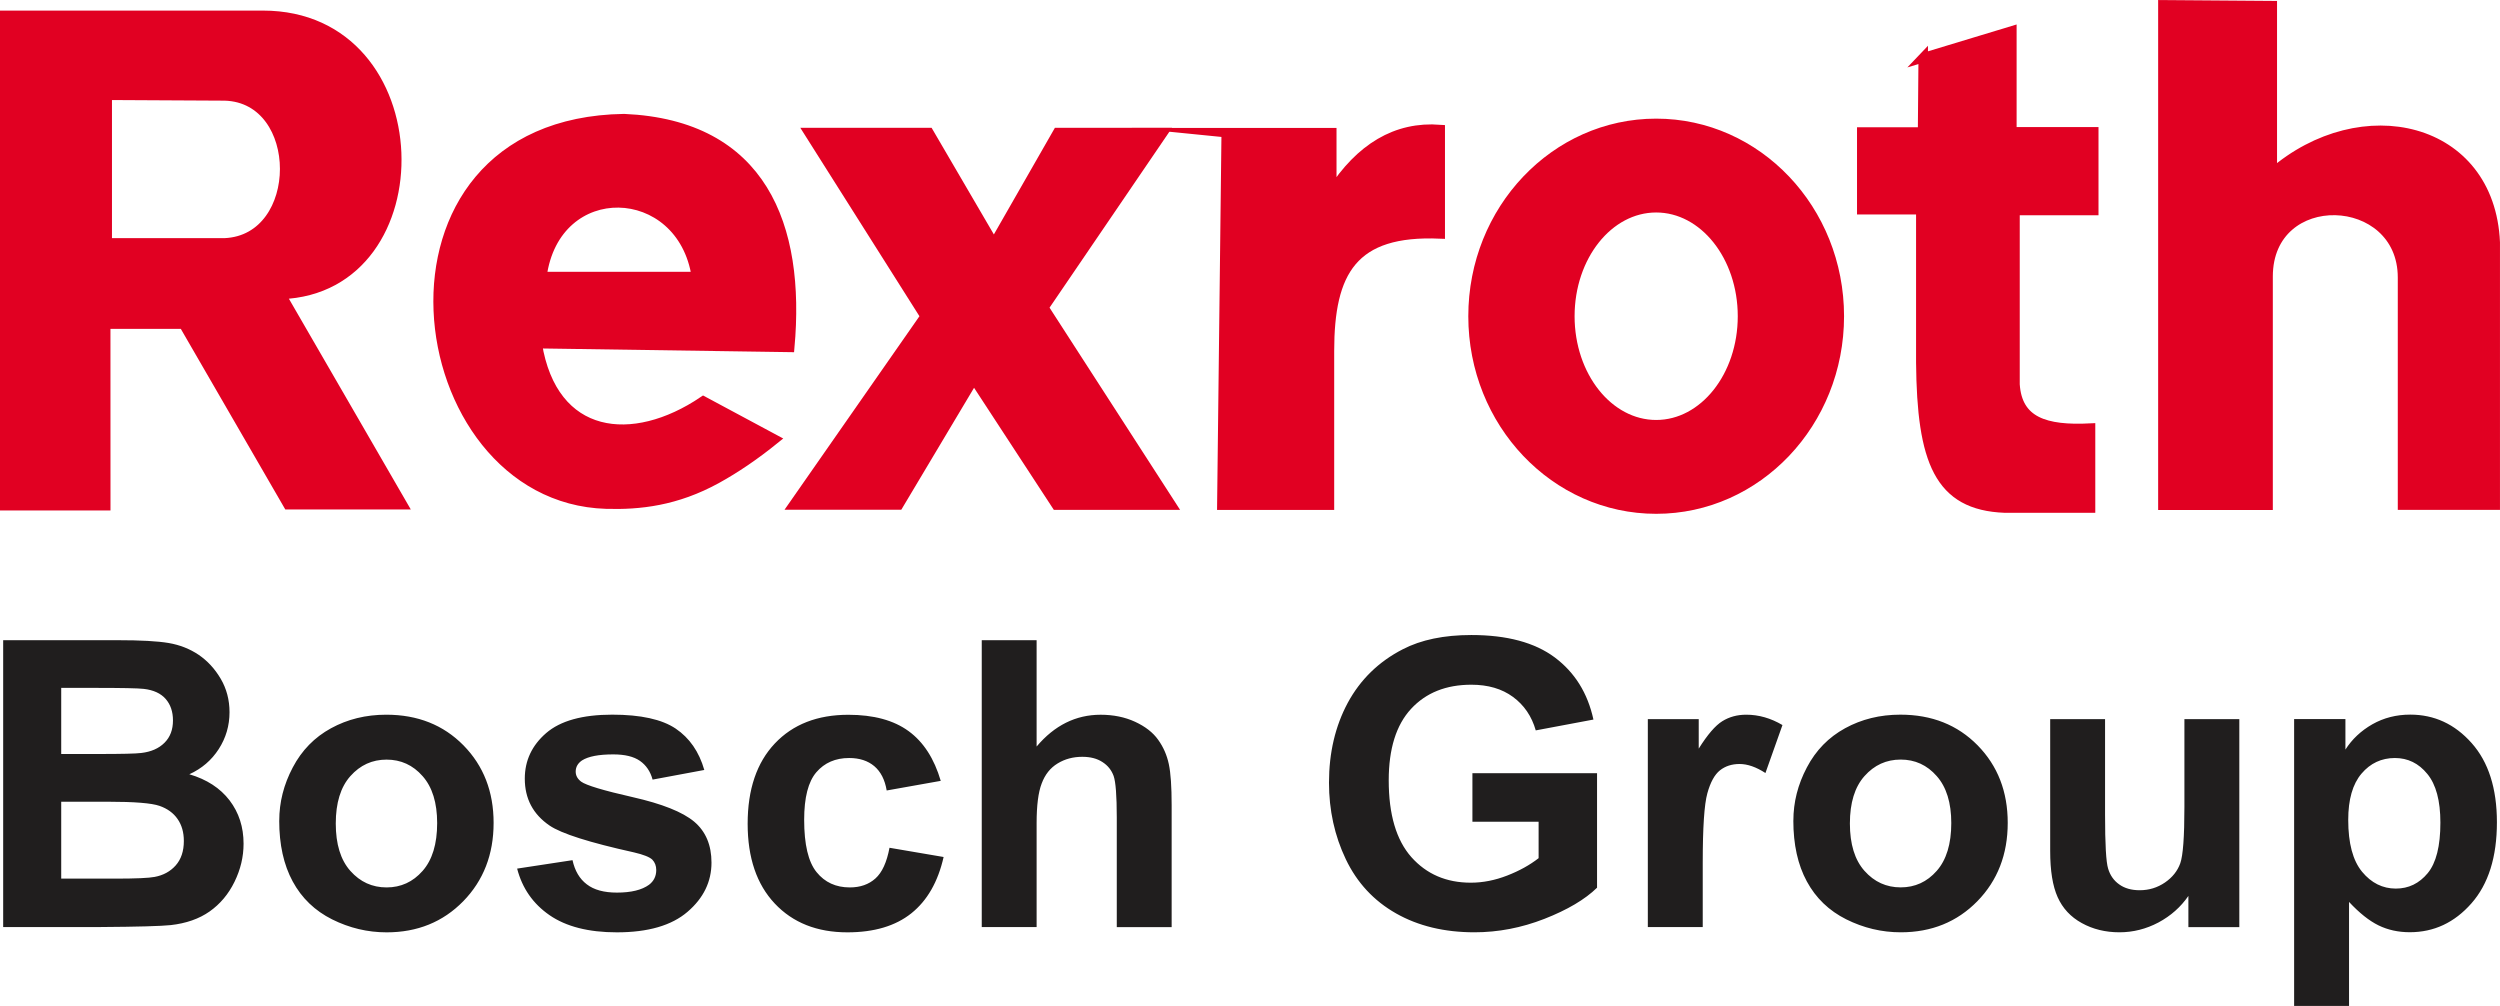
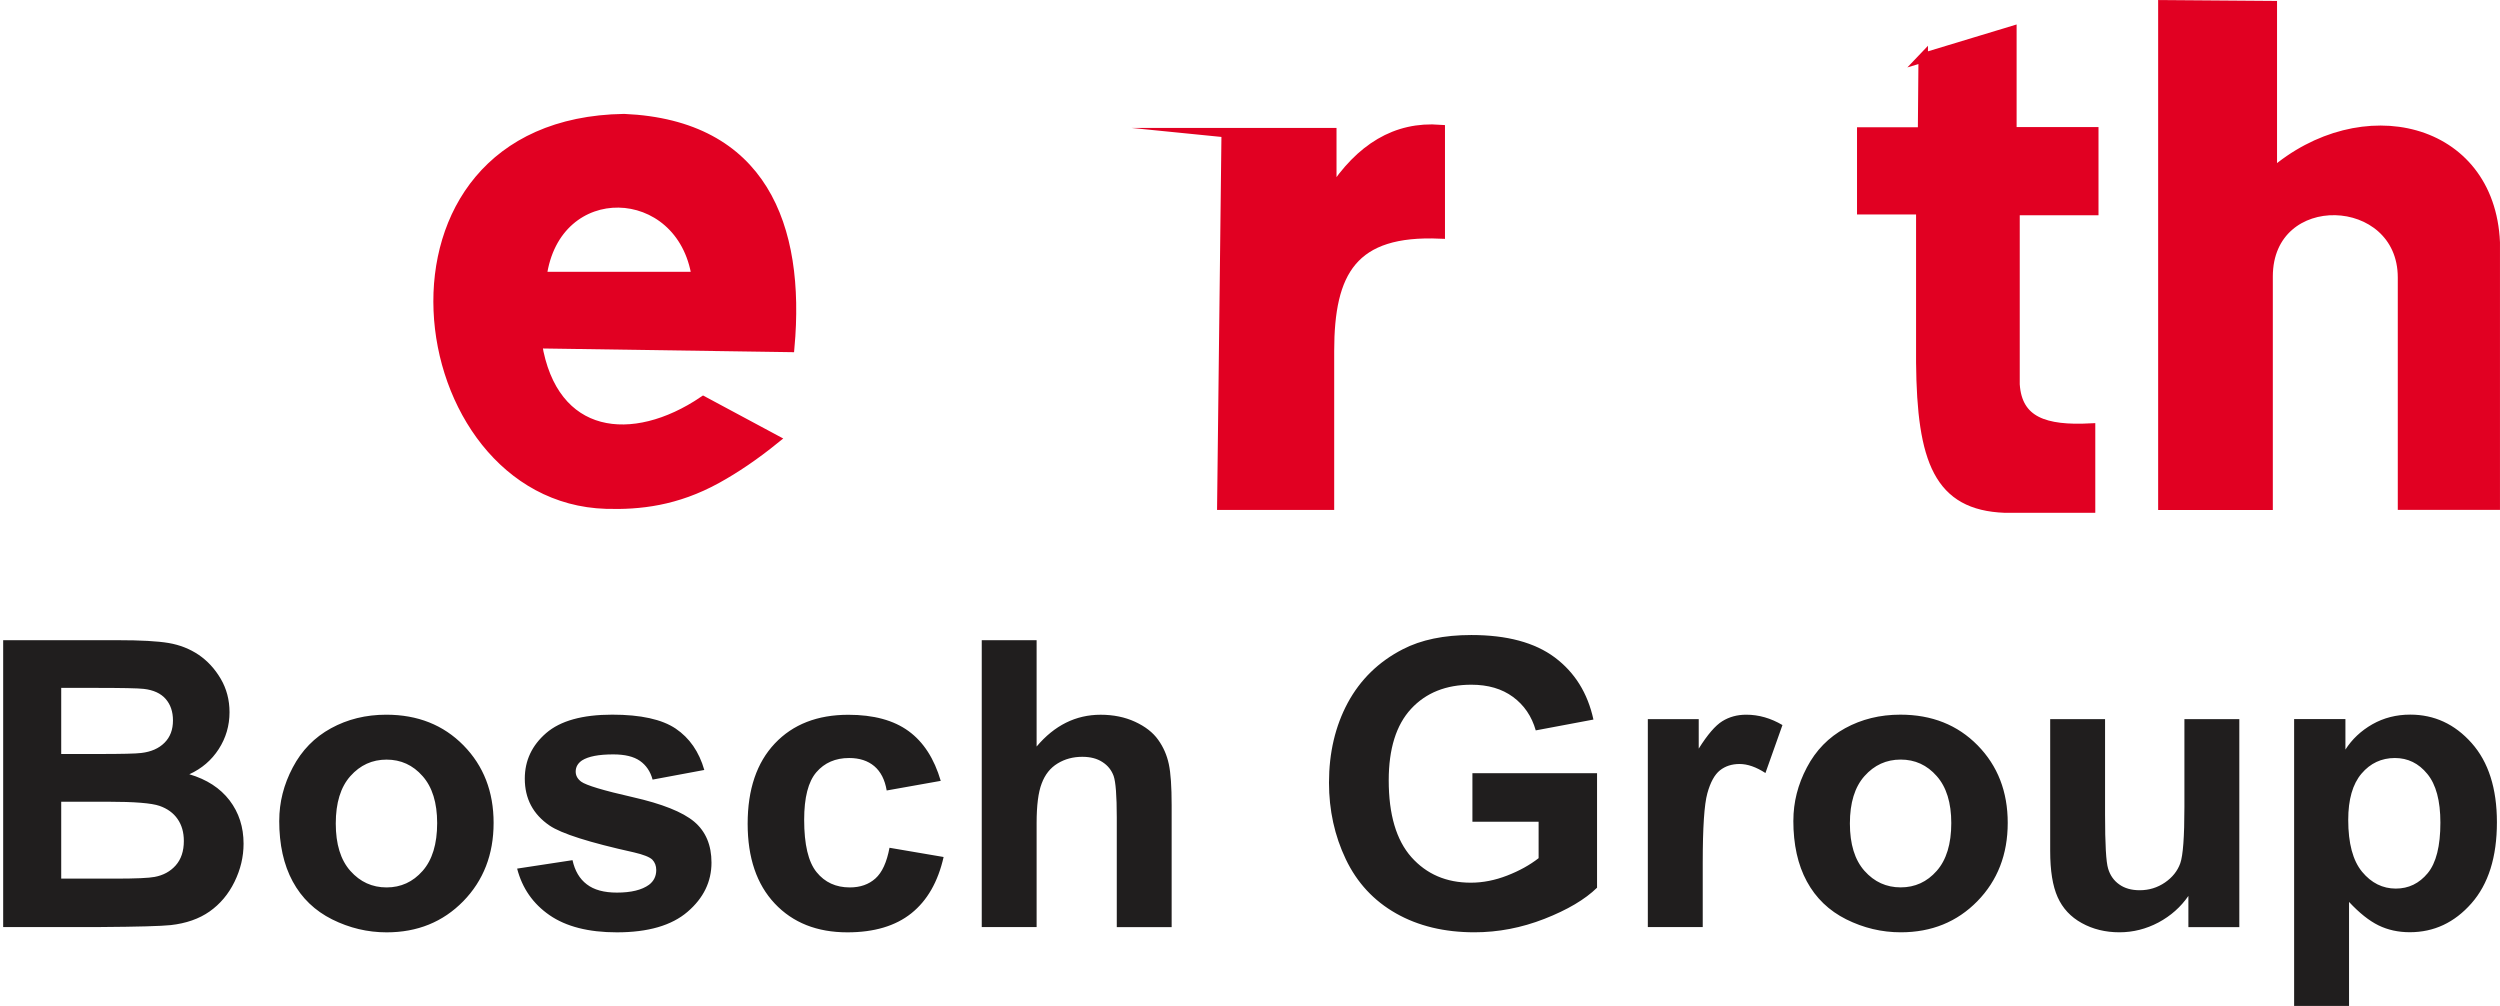
<svg xmlns="http://www.w3.org/2000/svg" xml:space="preserve" width="52.905mm" height="21.289mm" version="1.1" style="shape-rendering:geometricPrecision; text-rendering:geometricPrecision; image-rendering:optimizeQuality; fill-rule:evenodd; clip-rule:evenodd" viewBox="0 0 622.82 250.62">
  <defs>
    <style type="text/css">
   
    .str0 {stroke:#E10022;stroke-width:2.35;stroke-miterlimit:22.926}
    .fil0 {fill:#E10022}
    .fil1 {fill:#201E1E;fill-rule:nonzero}
   
  </style>
  </defs>
  <g id="Layer_x0020_1">
    <g id="_2710590856368">
-       <path class="fil0 str0" d="M26.36 80.75l19.36 0 26.03 44.99 28.55 0 -30.3 -52.38c39.74,-1.39 38.62,-69.55 -4.51,-69.55l-64.32 0 0 122.18 25.18 0 -0.01 -45.24zm0.36 -57l0 36.75 29.28 0c19.88,-0.89 19.89,-36.02 0,-36.6l-29.28 -0.16z" />
      <path class="fil0 str0" d="M133.83 85.62l62.92 0.93c2.74,-30.33 -6.89,-55.49 -41.27,-57 -67.11,1.02 -54.86,94.53 -4.47,96.04 8.26,0.25 17.43,-0.72 27.57,-6.31 4.63,-2.55 9.45,-5.81 14.43,-9.84l-17.8 -9.55c-17.54,11.85 -37.5,9.75 -41.38,-14.28zm1.18 -16.74l38.47 0c-3.64,-23.9 -35.13,-24.99 -38.47,0z" />
-       <polygon class="fil0 str0" points="201.51,33.01 231.41,33.01 247.61,60.75 263.49,33.01 289.77,33.01 260.06,76.63 291.84,125.85 263.18,125.85 242.62,94.39 223.87,125.81 197.7,125.81 230.47,78.81 " />
      <path class="fil0 str0" d="M305.47 33.05l26.32 0 0 14.8c7.08,-10.98 16,-16.45 27.02,-15.6l0 26.03c-21.84,-0.95 -27.6,9.39 -27.6,29.18l0 38.41 -26.82 0 1.09 -92.82z" />
-       <path class="fil0 str0" d="M412.6 30.73c25.2,0 45.63,21.51 45.63,48.05 0,26.54 -20.43,48.05 -45.63,48.05 -25.2,0 -45.63,-21.51 -45.63,-48.05 0,-26.54 20.43,-48.05 45.63,-48.05zm0 21.03c11.87,0 21.5,12.1 21.5,27.02 0,14.92 -9.62,27.02 -21.5,27.02 -11.87,0 -21.5,-12.1 -21.5,-27.02 0,-14.92 9.62,-27.02 21.5,-27.02z" />
      <path class="fil0 str0" d="M479.1 14.38l22.12 -6.7 0 25.15 20.4 0 0 19.62 -19.62 0 0 43.34c0.61,9.21 7.48,11.44 18.82,10.86l0 19.93 -21.35 0c-16.49,-0.62 -20.73,-11.75 -20.95,-36.29l0 -38.03 -14.71 0 0 -19.38 15.15 0 0.16 -18.52z" />
      <path class="fil0 str0" d="M538.83 1.19l0 124.69 26.22 0 0 -57c0,-22.58 33.48,-21.36 33.48,0.26l0 56.71 23.11 0 0 -65.47c-1.27,-29.08 -33.33,-36.51 -55.54,-17.26l0 -41.72 -27.27 -0.21z" />
    </g>
    <path class="fil1" d="M0.78 159.49l28.58 0c5.67,0 9.88,0.23 12.66,0.7 2.79,0.48 5.27,1.46 7.47,2.94 2.2,1.5 4.03,3.48 5.49,5.96 1.46,2.48 2.2,5.27 2.2,8.35 0,3.33 -0.9,6.41 -2.69,9.18 -1.8,2.79 -4.24,4.87 -7.32,6.27 4.34,1.28 7.67,3.44 10.02,6.5 2.33,3.06 3.49,6.65 3.49,10.8 0,3.26 -0.75,6.42 -2.26,9.5 -1.51,3.08 -3.58,5.54 -6.21,7.39 -2.61,1.83 -5.84,2.96 -9.68,3.39 -2.4,0.25 -8.2,0.42 -17.4,0.48l-24.34 0 0 -71.47zm14.47 11.88l0 16.47 9.45 0c5.61,0 9.1,-0.08 10.46,-0.25 2.46,-0.28 4.41,-1.13 5.82,-2.55 1.42,-1.41 2.11,-3.26 2.11,-5.56 0,-2.21 -0.62,-3.99 -1.83,-5.37 -1.21,-1.38 -3.03,-2.21 -5.42,-2.49 -1.43,-0.17 -5.54,-0.25 -12.31,-0.25l-8.29 0zm0 28.35l0 19.17 13.38 0c5.19,0 8.5,-0.15 9.9,-0.43 2.15,-0.4 3.89,-1.35 5.24,-2.86 1.35,-1.53 2.03,-3.54 2.03,-6.09 0,-2.16 -0.52,-3.98 -1.56,-5.47 -1.03,-1.5 -2.55,-2.6 -4.51,-3.28 -1.96,-0.68 -6.24,-1.03 -12.81,-1.03l-11.66 0zm54.32 4.71c0,-4.56 1.11,-8.97 3.36,-13.23 2.25,-4.28 5.42,-7.52 9.53,-9.77 4.11,-2.25 8.68,-3.38 13.76,-3.38 7.84,0 14.24,2.55 19.25,7.64 5.01,5.11 7.5,11.53 7.5,19.32 0,7.85 -2.53,14.36 -7.57,19.52 -5.06,5.16 -11.41,7.74 -19.08,7.74 -4.74,0 -9.27,-1.08 -13.58,-3.23 -4.29,-2.15 -7.57,-5.29 -9.82,-9.45 -2.25,-4.14 -3.36,-9.2 -3.36,-15.16zm14.08 0.73c0,5.14 1.21,9.08 3.64,11.81 2.45,2.75 5.44,4.11 9.02,4.11 3.56,0 6.55,-1.36 8.97,-4.11 2.41,-2.73 3.63,-6.7 3.63,-11.91 0,-5.07 -1.21,-8.98 -3.63,-11.71 -2.41,-2.75 -5.41,-4.11 -8.97,-4.11 -3.58,0 -6.57,1.36 -9.02,4.11 -2.43,2.73 -3.64,6.67 -3.64,11.81zm45.2 11.23l13.78 -2.1c0.58,2.65 1.76,4.66 3.56,6.02 1.78,1.38 4.29,2.06 7.5,2.06 3.54,0 6.21,-0.65 8,-1.95 1.2,-0.91 1.8,-2.15 1.8,-3.68 0,-1.03 -0.33,-1.9 -0.98,-2.58 -0.68,-0.65 -2.21,-1.26 -4.58,-1.81 -11.06,-2.45 -18.07,-4.67 -21.03,-6.69 -4.11,-2.81 -6.16,-6.7 -6.16,-11.68 0,-4.51 1.78,-8.28 5.32,-11.35 3.54,-3.06 9.03,-4.59 16.47,-4.59 7.09,0 12.36,1.16 15.81,3.48 3.44,2.33 5.82,5.76 7.12,10.3l-12.88 2.4c-0.55,-2.03 -1.61,-3.59 -3.16,-4.67 -1.55,-1.08 -3.76,-1.61 -6.64,-1.61 -3.63,0 -6.22,0.5 -7.8,1.51 -1.05,0.72 -1.56,1.65 -1.56,2.78 0,0.98 0.45,1.81 1.36,2.5 1.25,0.91 5.52,2.2 12.84,3.86 7.32,1.66 12.43,3.69 15.32,6.11 2.88,2.43 4.31,5.84 4.31,10.2 0,4.74 -1.98,8.84 -5.96,12.25 -3.96,3.41 -9.83,5.12 -17.62,5.12 -7.05,0 -12.64,-1.43 -16.77,-4.28 -4.11,-2.84 -6.8,-6.7 -8.07,-11.6zm105.53 -21.86l-13.48 2.4c-0.45,-2.68 -1.48,-4.69 -3.09,-6.06 -1.61,-1.35 -3.69,-2.03 -6.26,-2.03 -3.41,0 -6.14,1.18 -8.17,3.54 -2.03,2.36 -3.04,6.31 -3.04,11.85 0,6.16 1.03,10.5 3.09,13.04 2.06,2.55 4.82,3.81 8.29,3.81 2.59,0 4.72,-0.75 6.37,-2.23 1.66,-1.48 2.83,-4.03 3.51,-7.65l13.48 2.3c-1.4,6.19 -4.08,10.86 -8.04,14.03 -3.96,3.16 -9.27,4.74 -15.94,4.74 -7.55,0 -13.59,-2.4 -18.08,-7.17 -4.51,-4.79 -6.76,-11.41 -6.76,-19.88 0,-8.57 2.26,-15.22 6.77,-20 4.51,-4.77 10.61,-7.15 18.32,-7.15 6.29,0 11.3,1.36 15.02,4.08 3.71,2.71 6.37,6.84 8,12.4zm23.87 -35.04l0 26.49c4.44,-5.27 9.77,-7.92 15.94,-7.92 3.18,0 6.04,0.58 8.58,1.75 2.55,1.18 4.46,2.66 5.76,4.49 1.3,1.81 2.18,3.83 2.65,6.04 0.48,2.21 0.71,5.64 0.71,10.28l0 30.35 -13.67 0 0 -27.32c0,-5.42 -0.27,-8.87 -0.78,-10.33 -0.53,-1.46 -1.46,-2.63 -2.8,-3.48 -1.33,-0.87 -2.99,-1.3 -5.01,-1.3 -2.3,0 -4.34,0.55 -6.16,1.66 -1.81,1.1 -3.13,2.76 -3.96,4.99 -0.85,2.21 -1.26,5.51 -1.26,9.85l0 25.92 -13.67 0 0 -71.47 13.67 0zm108.57 45.22l0 -12.08 31.05 0 0 28.52c-3.01,2.94 -7.39,5.52 -13.13,7.77 -5.72,2.23 -11.53,3.34 -17.42,3.34 -7.47,0 -13.98,-1.56 -19.53,-4.71 -5.54,-3.14 -9.72,-7.65 -12.51,-13.49 -2.79,-5.84 -4.19,-12.21 -4.19,-19.08 0,-7.45 1.56,-14.08 4.67,-19.88 3.13,-5.79 7.69,-10.25 13.69,-13.34 4.59,-2.38 10.28,-3.56 17.1,-3.56 8.87,0 15.8,1.86 20.8,5.59 4.98,3.74 8.19,8.88 9.62,15.47l-14.37 2.7c-1,-3.51 -2.89,-6.29 -5.67,-8.34 -2.76,-2.03 -6.22,-3.04 -10.38,-3.04 -6.29,0 -11.3,2 -15.01,6.01 -3.71,4.01 -5.57,9.95 -5.57,17.82 0,8.5 1.88,14.87 5.64,19.12 3.78,4.24 8.7,6.37 14.81,6.37 3.01,0 6.04,-0.6 9.07,-1.78 3.04,-1.18 5.64,-2.63 7.82,-4.33l0 -9.07 -16.47 0zm57.38 26.25l-13.68 0 0 -51.81 12.68 0 0 7.35c2.18,-3.48 4.14,-5.76 5.89,-6.84 1.75,-1.08 3.73,-1.61 5.94,-1.61 3.13,0 6.14,0.87 9.03,2.58l-4.24 11.95c-2.31,-1.5 -4.46,-2.25 -6.44,-2.25 -1.93,0 -3.56,0.53 -4.89,1.58 -1.33,1.06 -2.38,2.96 -3.14,5.72 -0.77,2.76 -1.15,8.55 -1.15,17.35l0 15.97zm22.58 -26.54c0,-4.56 1.11,-8.97 3.36,-13.23 2.25,-4.28 5.42,-7.52 9.53,-9.77 4.11,-2.25 8.68,-3.38 13.76,-3.38 7.84,0 14.24,2.55 19.25,7.64 5.01,5.11 7.5,11.53 7.5,19.32 0,7.85 -2.53,14.36 -7.57,19.52 -5.06,5.16 -11.41,7.74 -19.08,7.74 -4.74,0 -9.27,-1.08 -13.58,-3.23 -4.29,-2.15 -7.57,-5.29 -9.82,-9.45 -2.25,-4.14 -3.36,-9.2 -3.36,-15.16zm14.08 0.73c0,5.14 1.21,9.08 3.64,11.81 2.45,2.75 5.44,4.11 9.02,4.11 3.56,0 6.55,-1.36 8.97,-4.11 2.41,-2.73 3.63,-6.7 3.63,-11.91 0,-5.07 -1.21,-8.98 -3.63,-11.71 -2.41,-2.75 -5.41,-4.11 -8.97,-4.11 -3.58,0 -6.57,1.36 -9.02,4.11 -2.43,2.73 -3.64,6.67 -3.64,11.81zm84.33 25.8l0 -7.75c-1.9,2.76 -4.38,4.96 -7.45,6.61 -3.08,1.63 -6.32,2.45 -9.73,2.45 -3.49,0 -6.62,-0.77 -9.38,-2.3 -2.78,-1.53 -4.77,-3.69 -6.01,-6.45 -1.25,-2.78 -1.86,-6.61 -1.86,-11.5l0 -32.86 13.67 0 0 23.86c0,7.3 0.25,11.76 0.77,13.41 0.5,1.65 1.41,2.96 2.76,3.91 1.33,0.96 3.03,1.45 5.09,1.45 2.35,0 4.44,-0.65 6.31,-1.93 1.86,-1.28 3.13,-2.88 3.81,-4.79 0.68,-1.91 1.03,-6.57 1.03,-14.01l0 -21.89 13.68 0 0 51.81 -12.68 0zm26.34 -51.81l12.78 0 0 7.6c1.66,-2.6 3.89,-4.69 6.72,-6.31 2.83,-1.6 5.97,-2.4 9.42,-2.4 6.01,0 11.11,2.36 15.31,7.09 4.19,4.71 6.29,11.3 6.29,19.72 0,8.67 -2.11,15.39 -6.34,20.2 -4.23,4.81 -9.35,7.2 -15.37,7.2 -2.86,0 -5.46,-0.57 -7.79,-1.71 -2.31,-1.13 -4.77,-3.08 -7.34,-5.84l0 25.92 -13.68 0 0 -71.47zm13.48 25.11c0,5.84 1.15,10.15 3.46,12.94 2.3,2.78 5.11,4.18 8.4,4.18 3.18,0 5.82,-1.28 7.94,-3.84 2.11,-2.56 3.16,-6.75 3.16,-12.59 0,-5.46 -1.08,-9.5 -3.26,-12.14 -2.16,-2.65 -4.86,-3.96 -8.07,-3.96 -3.34,0 -6.12,1.3 -8.32,3.89 -2.21,2.6 -3.31,6.44 -3.31,11.53z" />
  </g>
</svg>